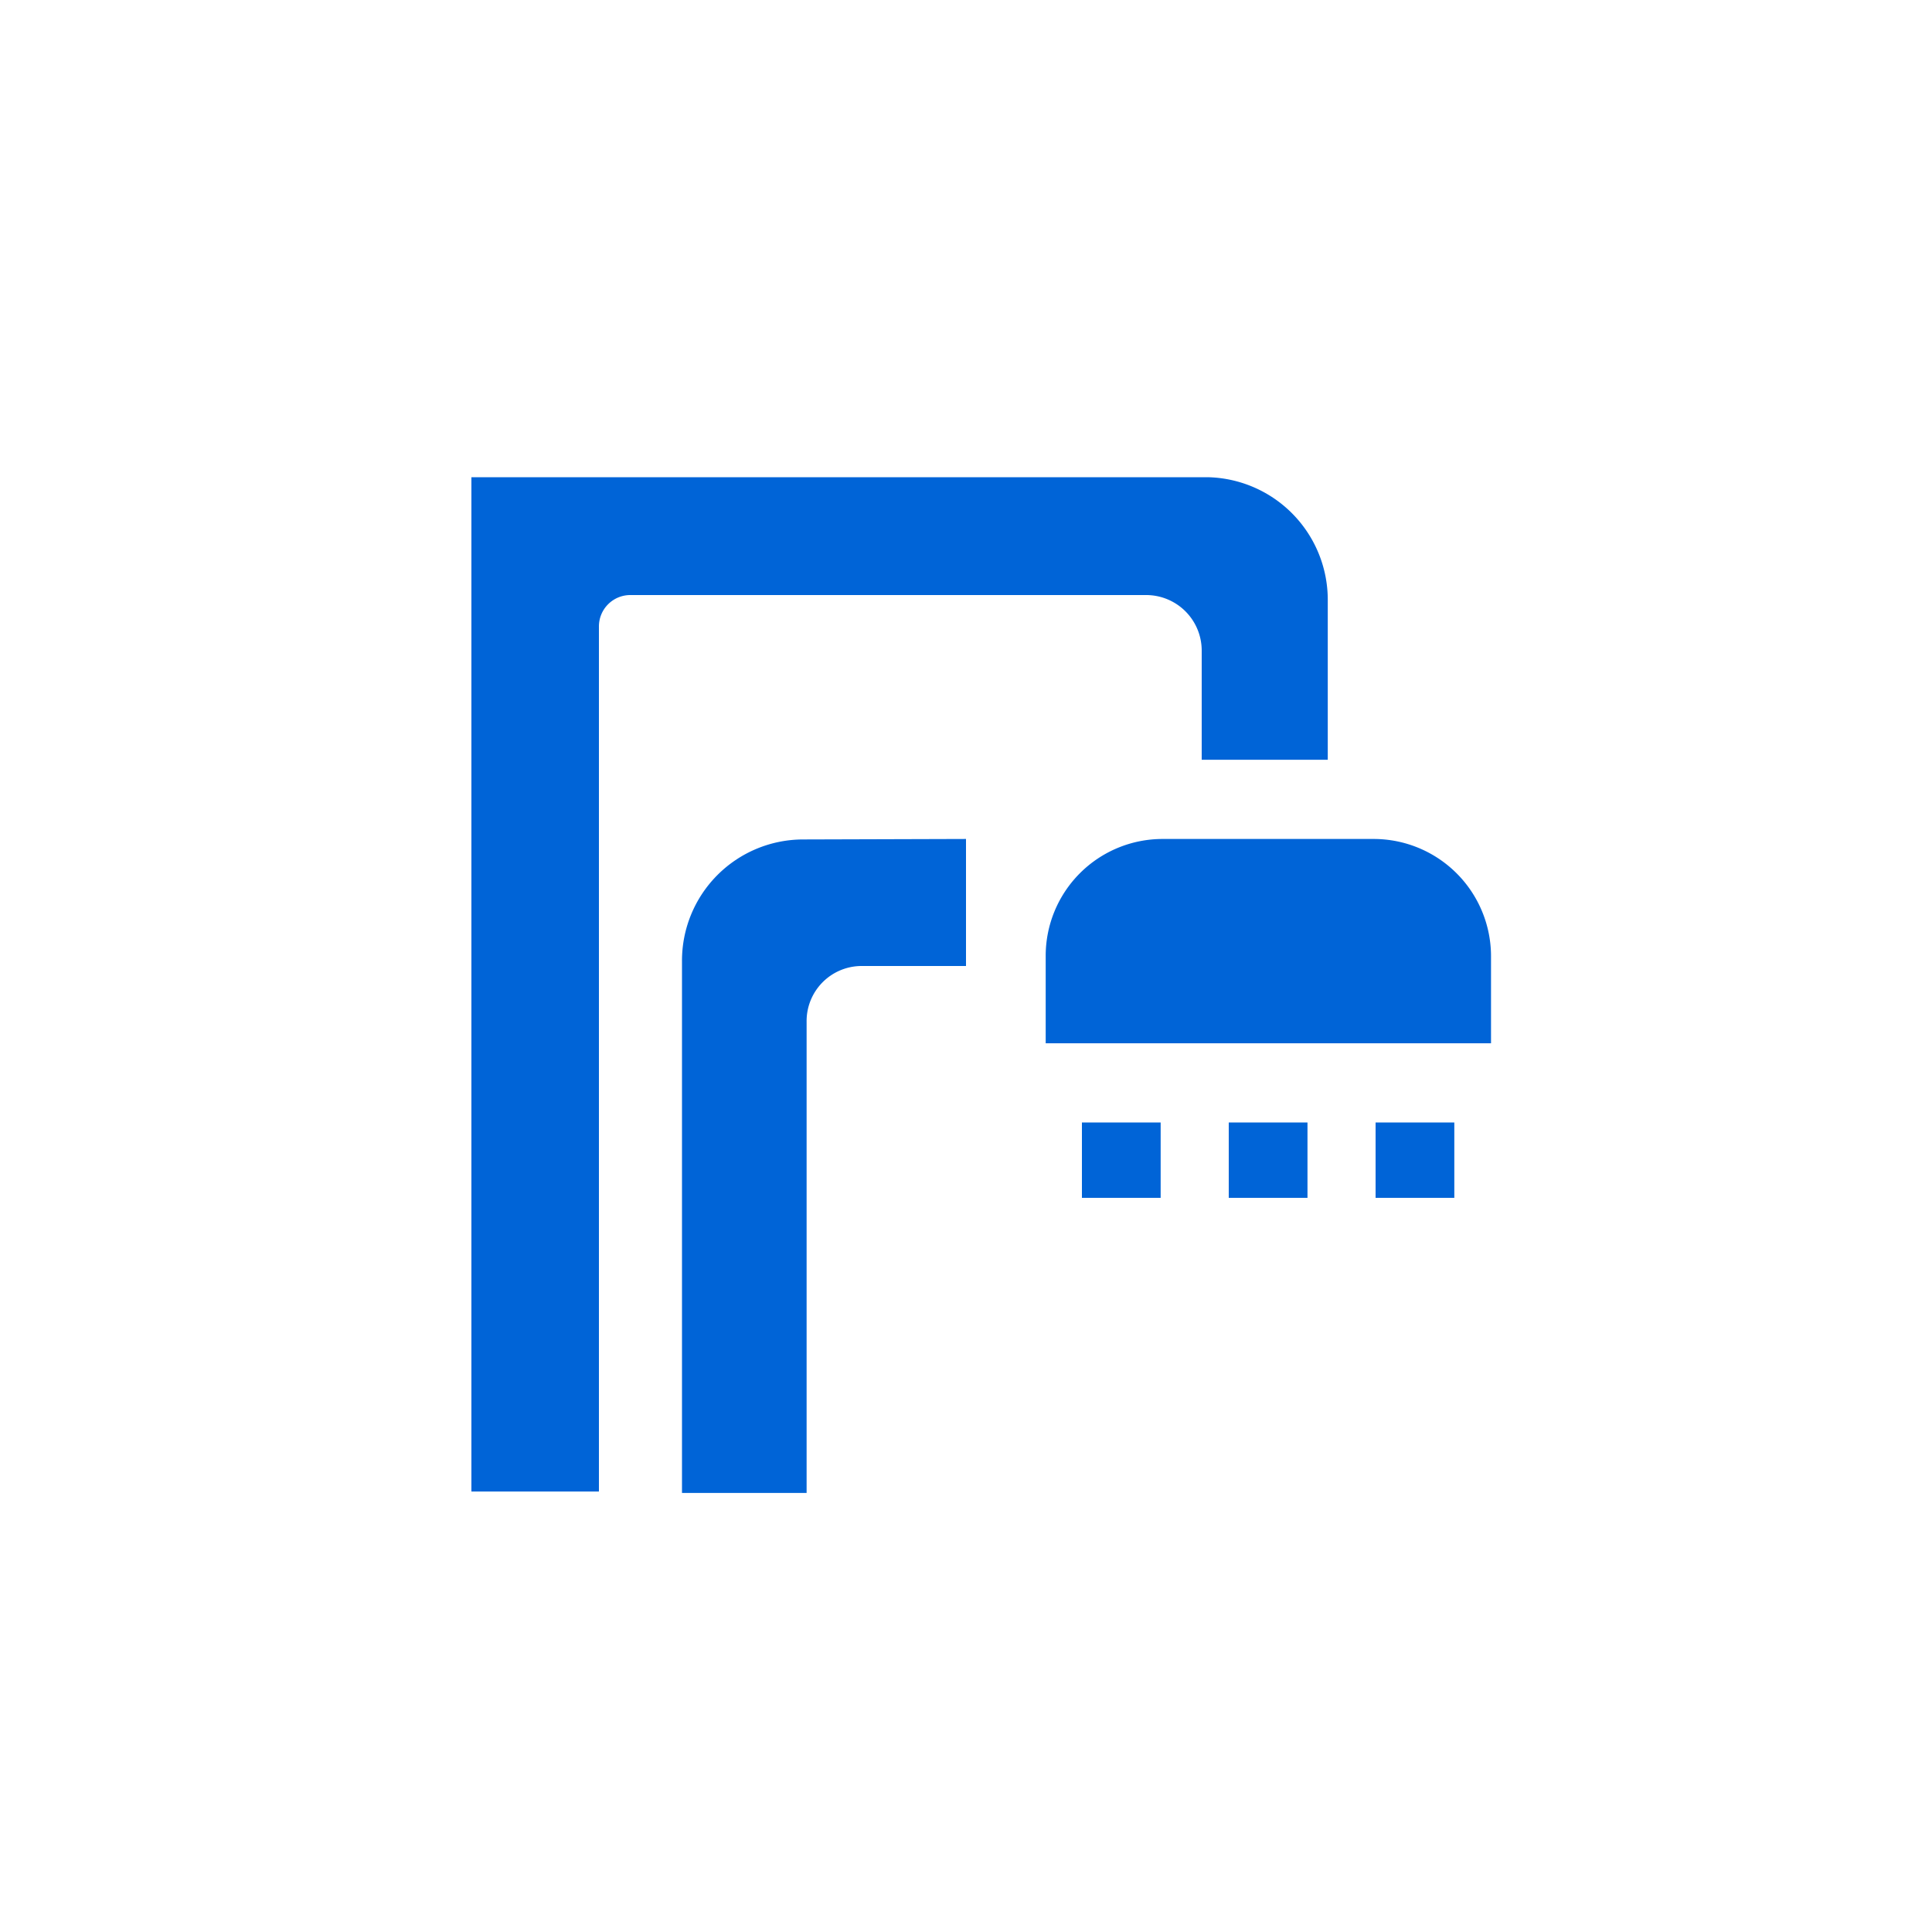
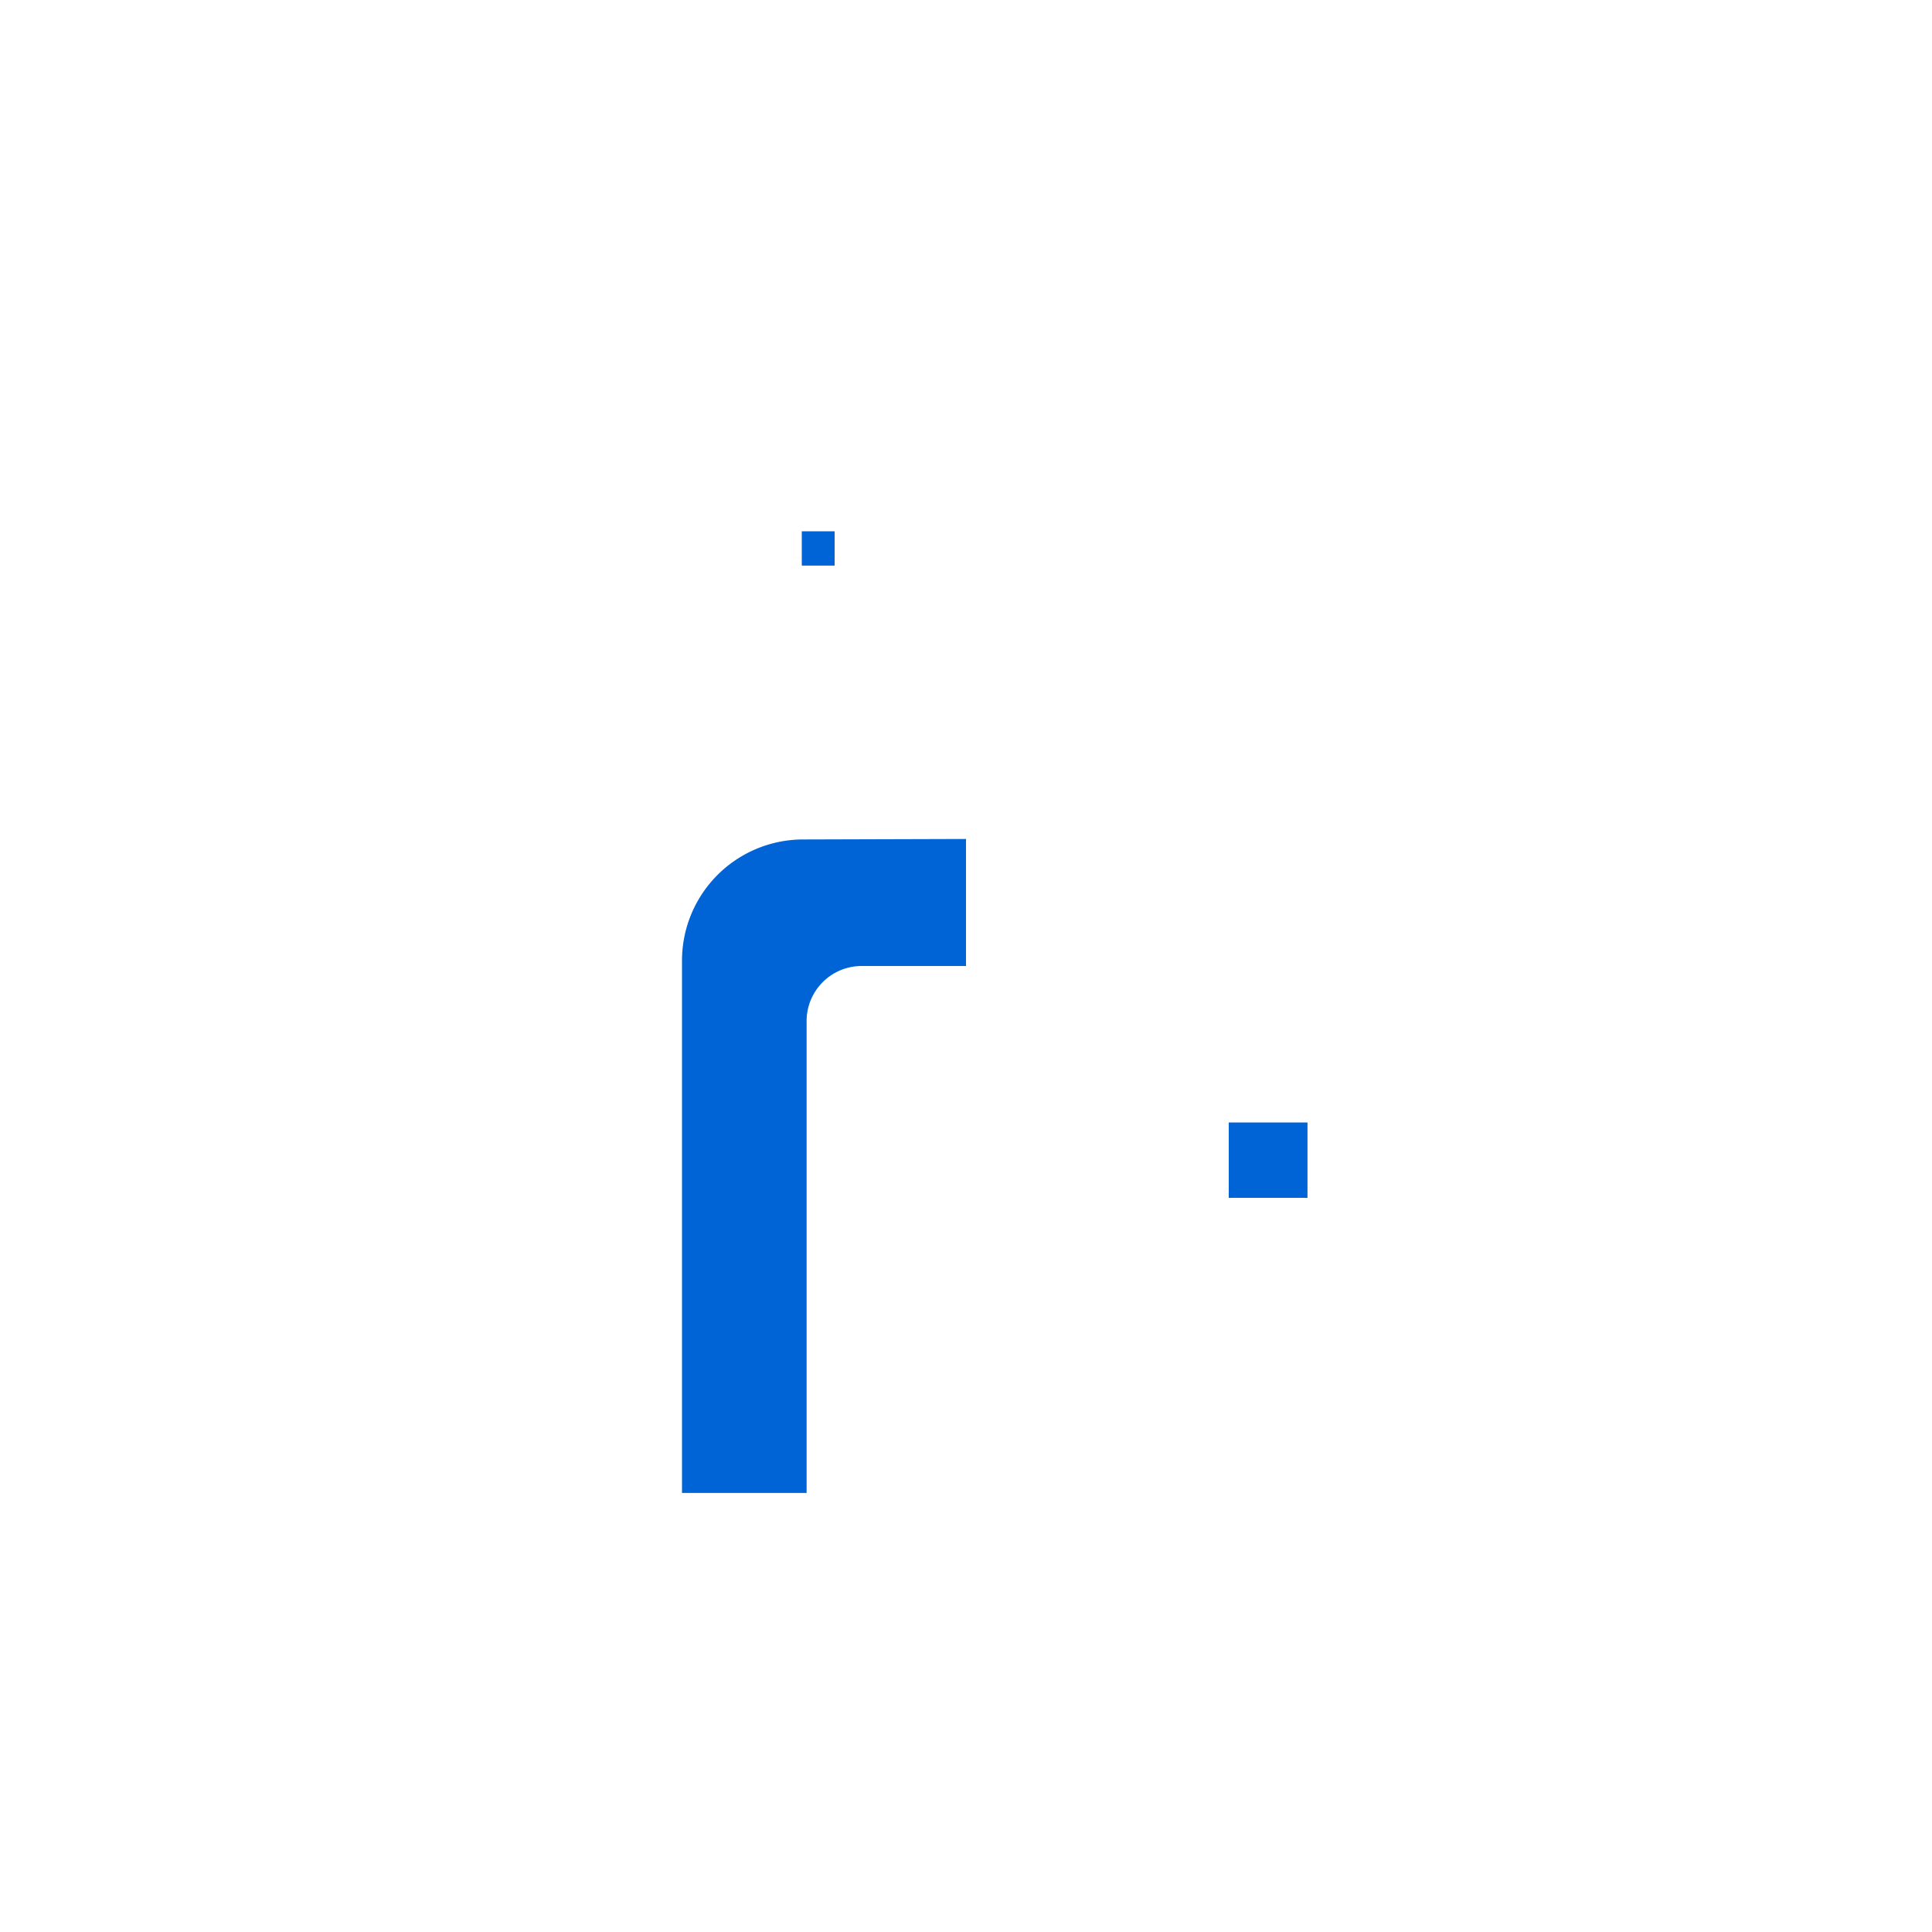
<svg xmlns="http://www.w3.org/2000/svg" id="Слой_1" data-name="Слой 1" viewBox="0 0 40 40">
  <defs>
    <style>.cls-1{fill:#0064d7;}</style>
  </defs>
  <title>icon_sanstar_душевые системы</title>
-   <path class="cls-1" d="M25,9.88H9.76v21h2.64l0-17.9a.65.65,0,0,1,.66-.66H23.73a1.15,1.15,0,0,1,1.15,1.15v2.26h2.61V12.41A2.54,2.54,0,0,0,25,9.88Z" />
  <rect class="cls-1" x="16.58" y="11" width="0.71" height="0.68" transform="translate(5.6 28.29) rotate(-90)" />
-   <path class="cls-1" d="M21.65,21.6V19.8a2.42,2.42,0,0,1,2.42-2.43h4.37a2.43,2.43,0,0,1,2.43,2.43v1.8Z" />
  <path class="cls-1" d="M20,17.37V20H17.83a1.14,1.14,0,0,0-1.13,1.15v9.76H14.12v-11a2.51,2.51,0,0,1,2.5-2.53Z" />
  <polyline class="cls-1" points="25.44 23.24 25.44 24.8 27.07 24.8 27.07 23.24" />
-   <polyline class="cls-1" points="22.4 23.24 22.4 24.8 24.03 24.8 24.03 23.24" />
-   <polyline class="cls-1" points="28.48 23.24 28.48 24.8 30.11 24.8 30.11 23.24" />
</svg>